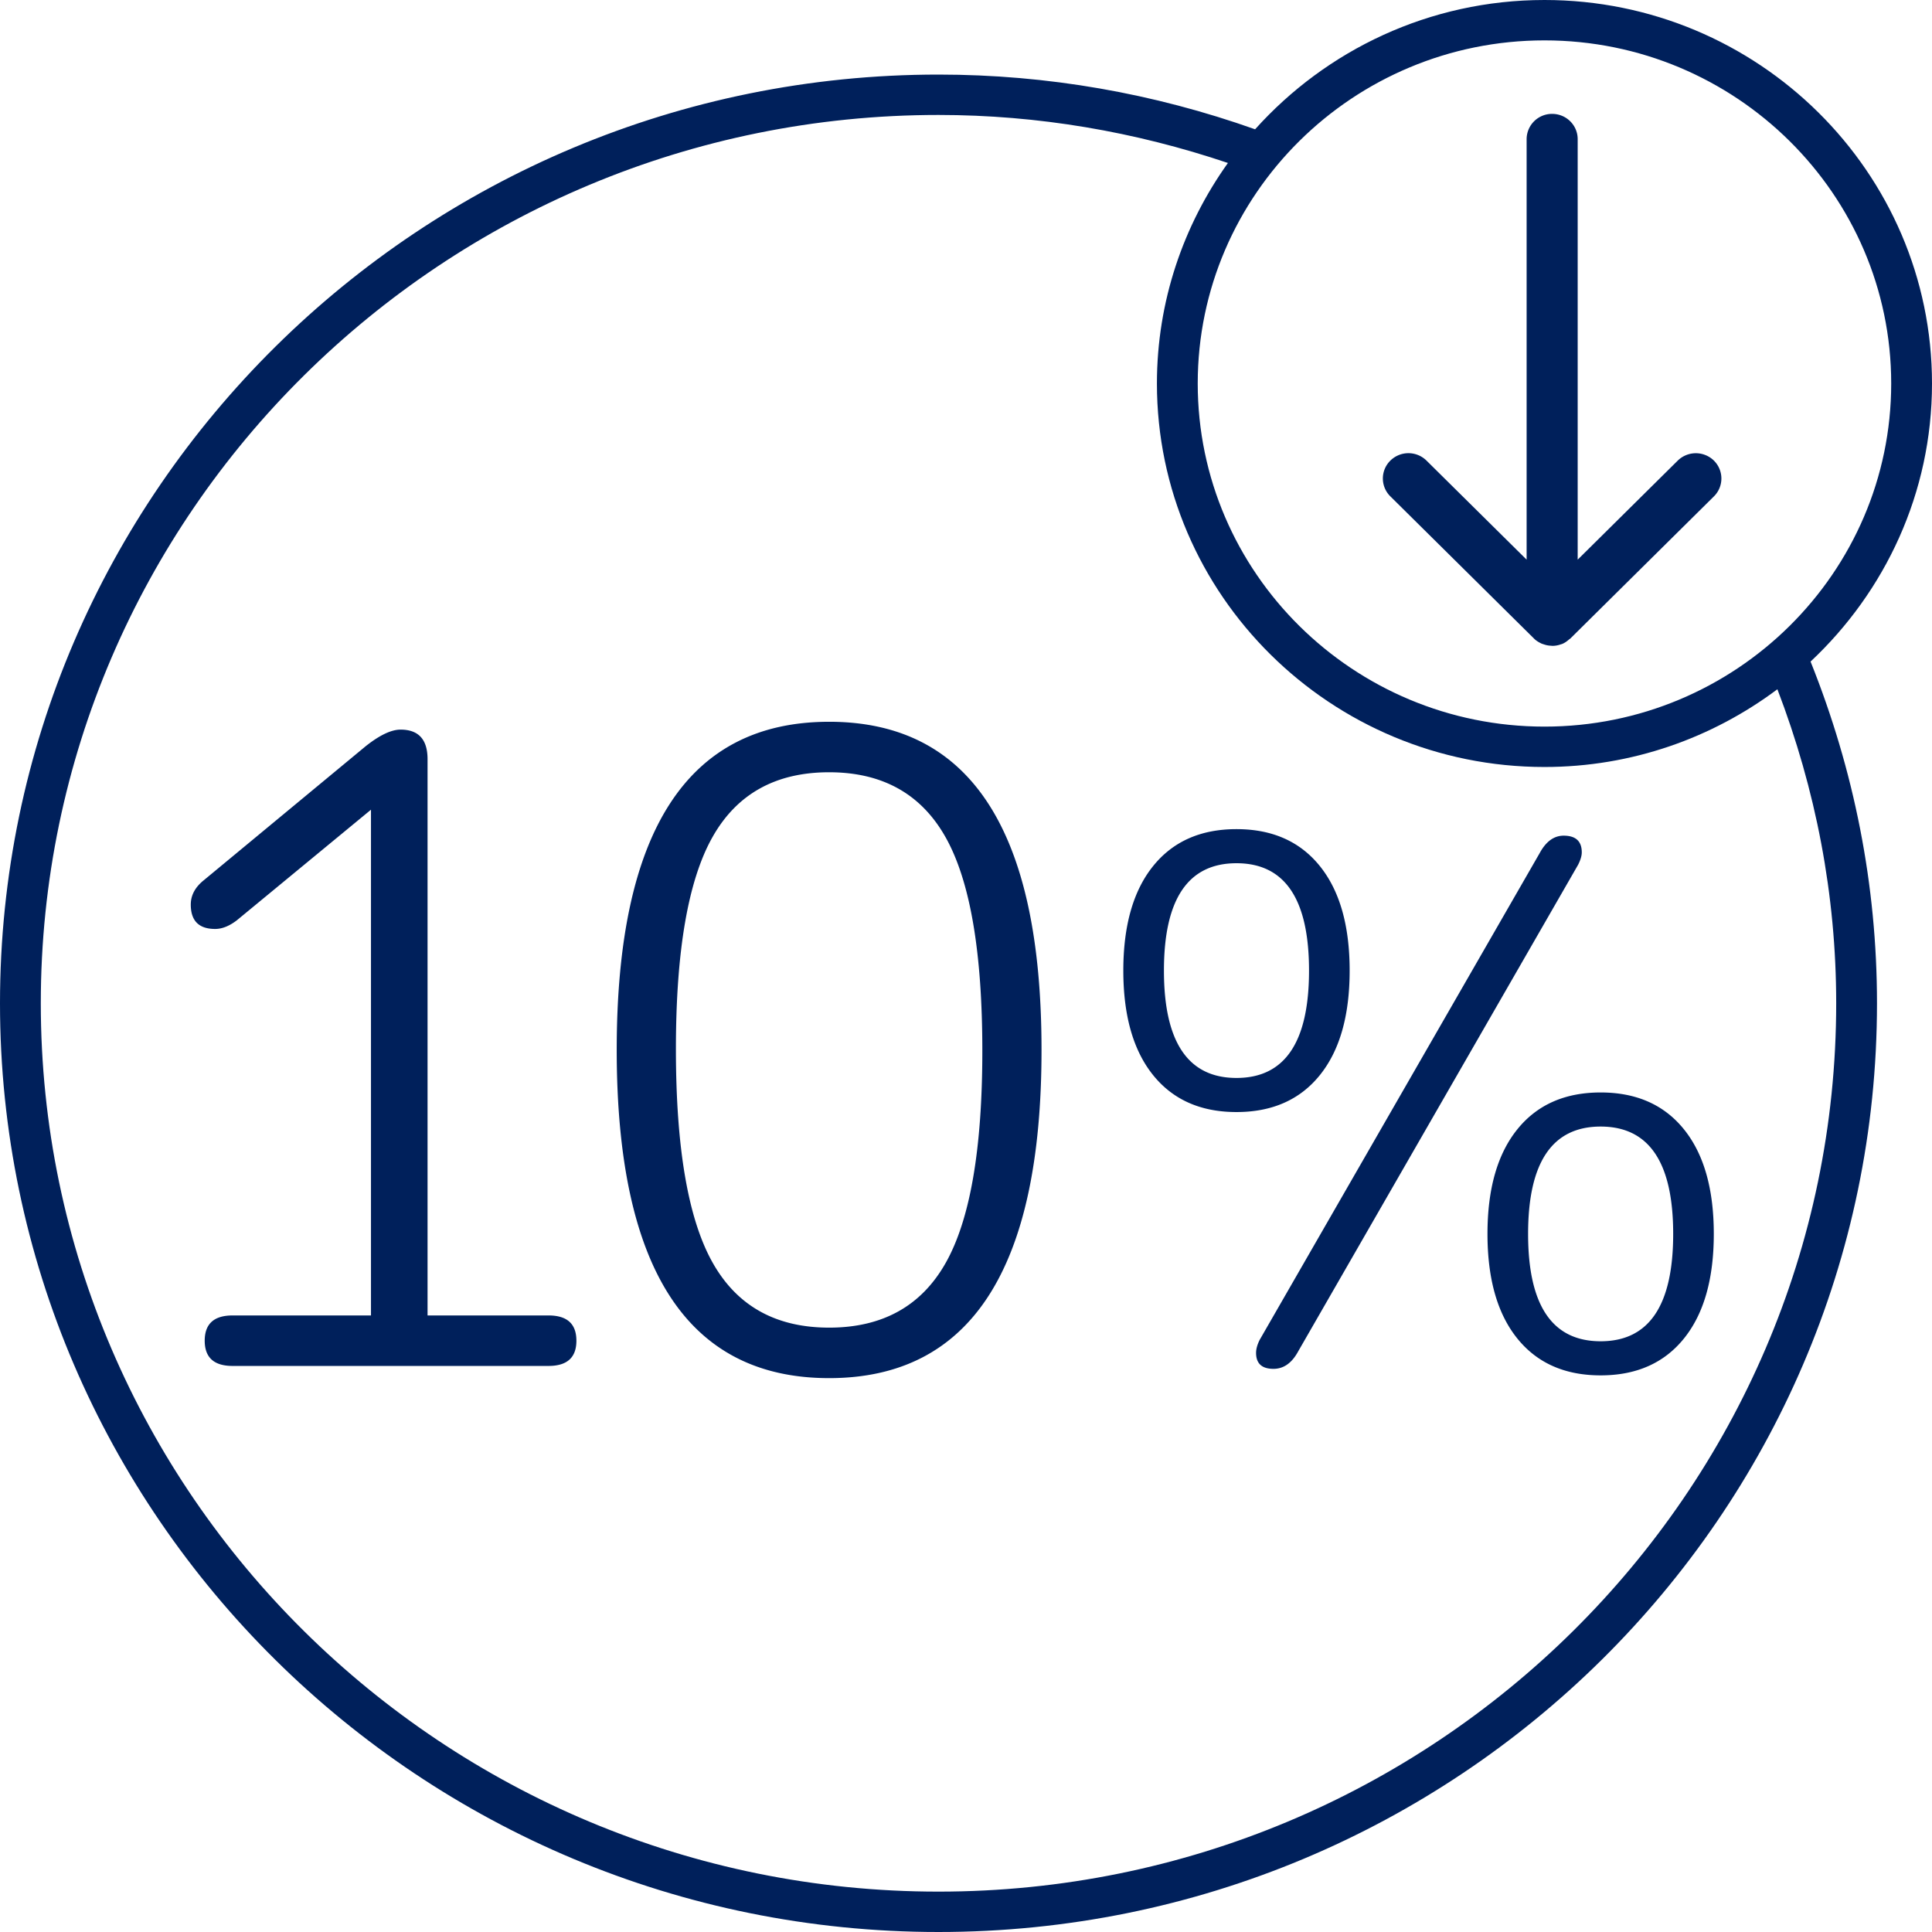
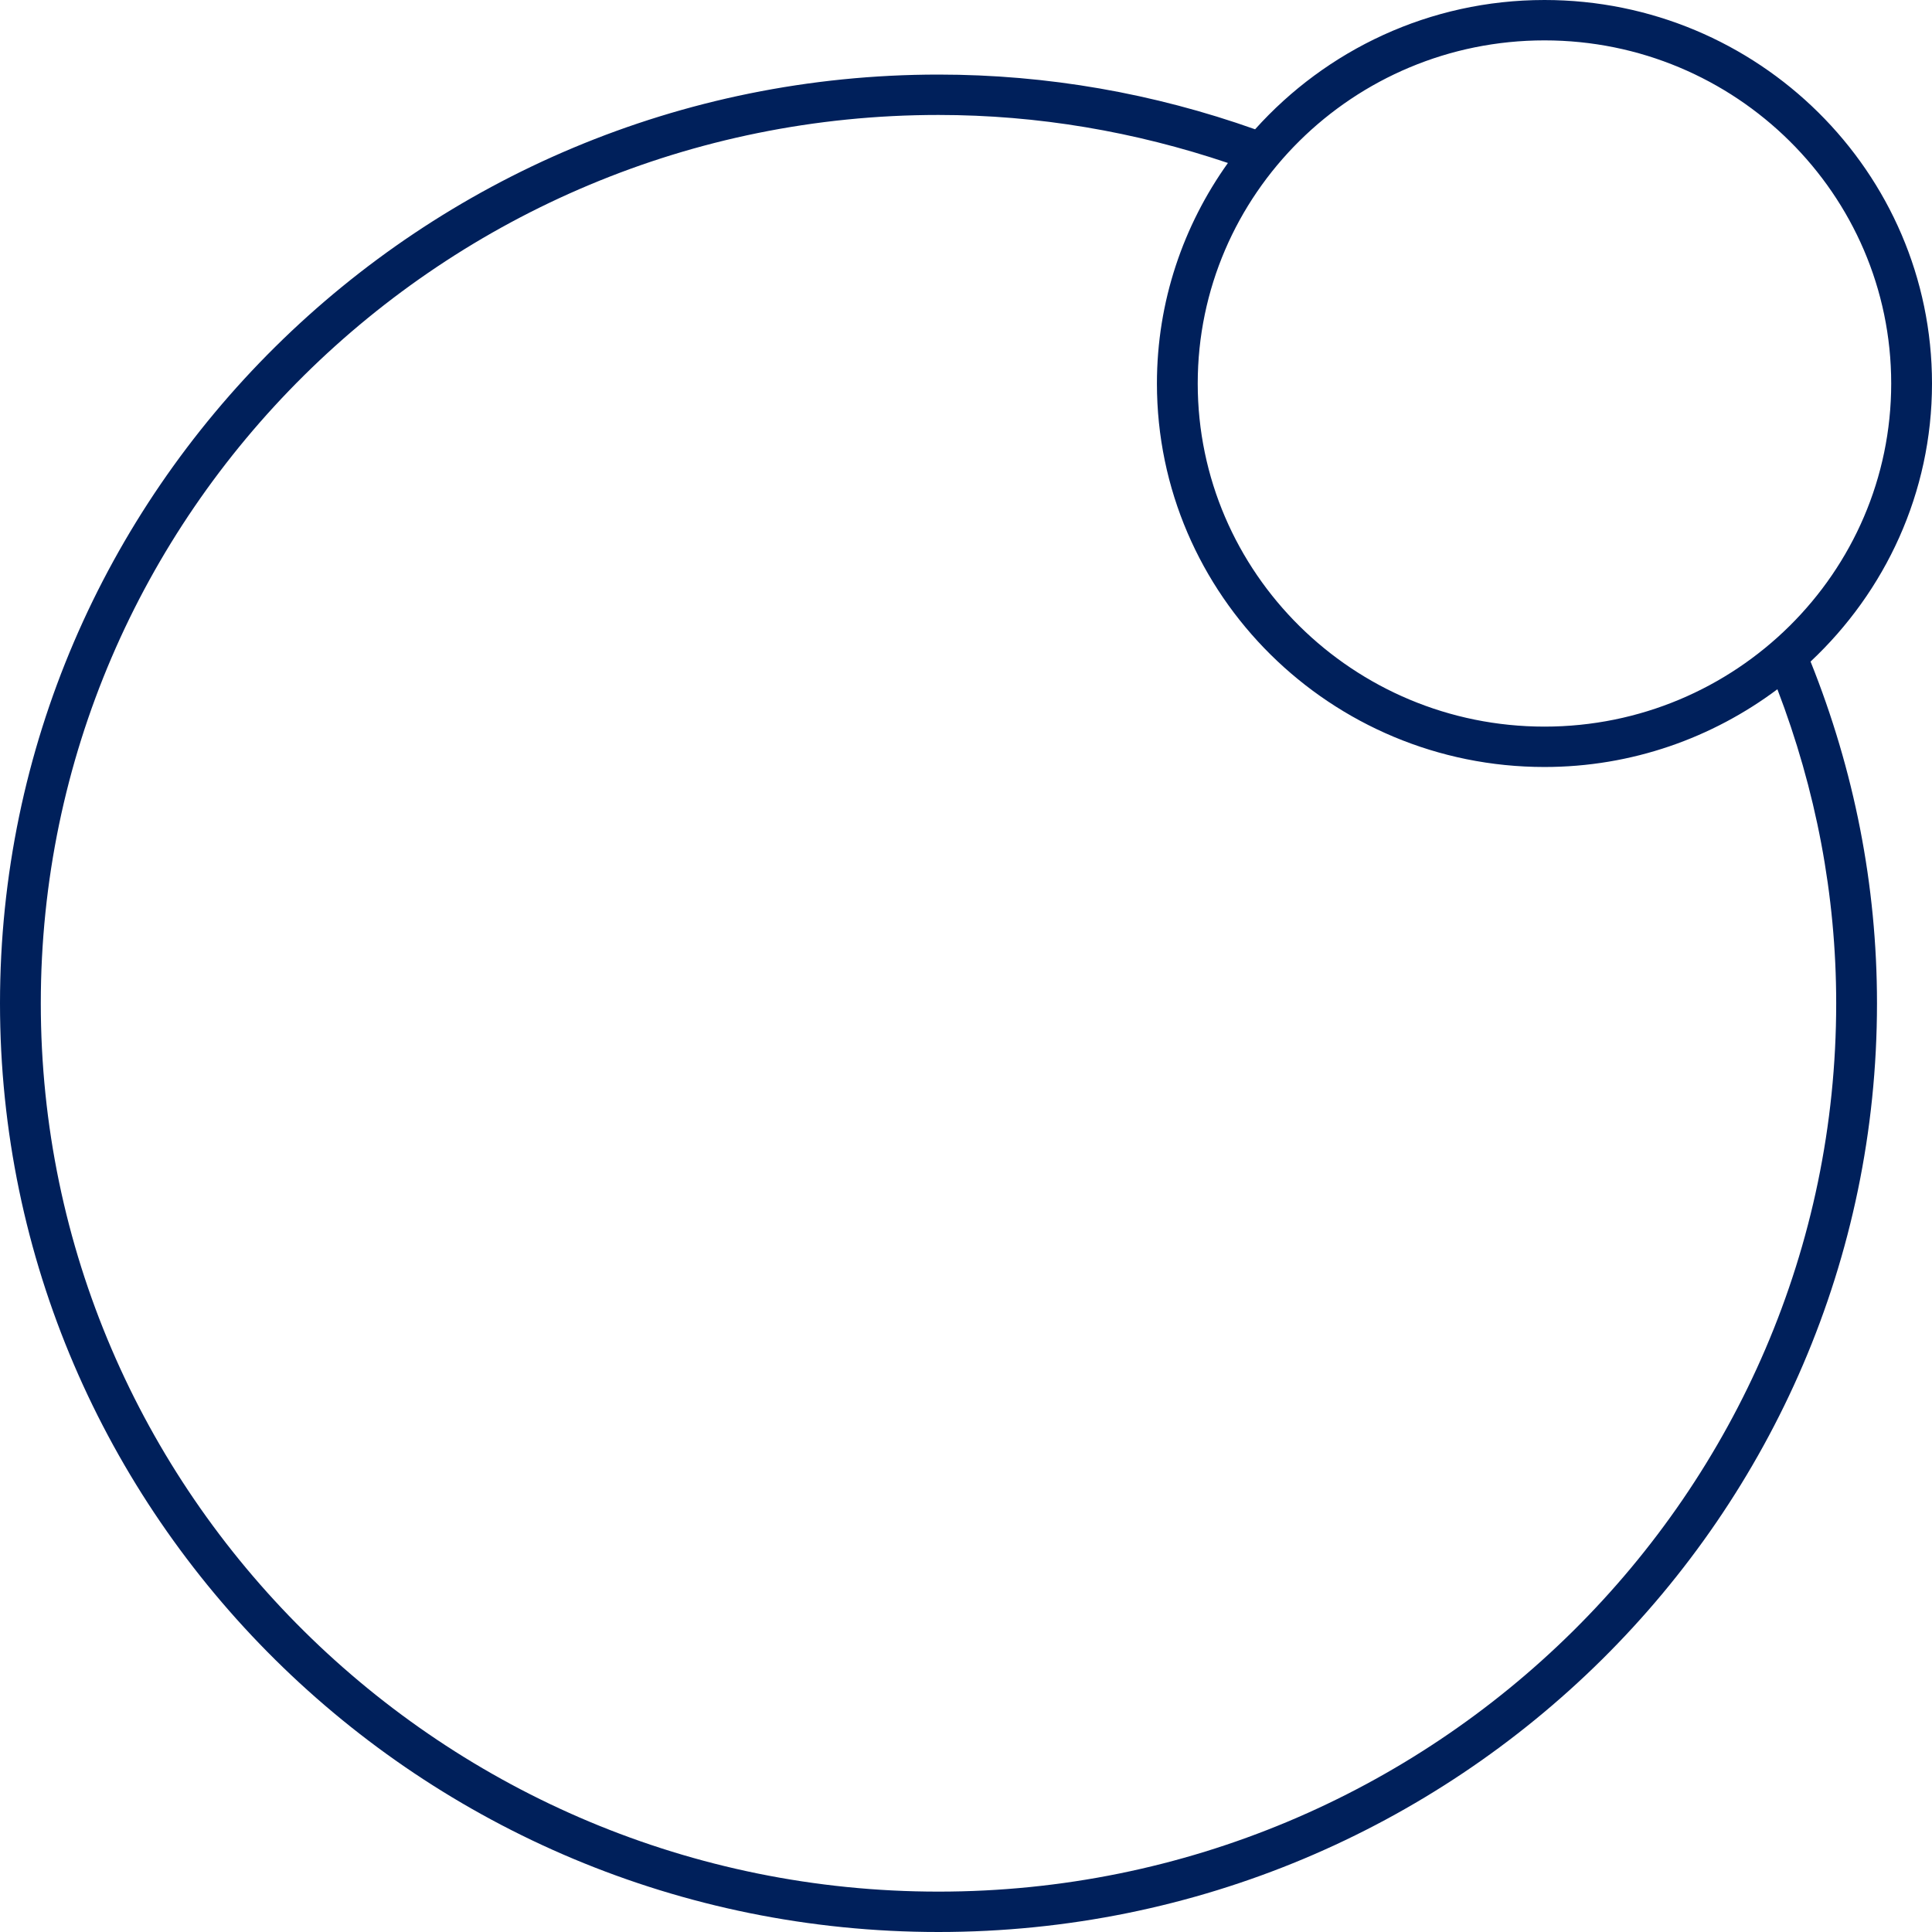
<svg xmlns="http://www.w3.org/2000/svg" width="170" height="170" viewBox="0 0 170 170">
  <g fill="#00205B" fill-rule="evenodd">
-     <path d="M50.719 117.97c0 1.481-.817 2.221-2.451 2.221H20.463c-1.634 0-2.45-.74-2.45-2.22 0-1.482.816-2.222 2.45-2.222h12.18V71.247l-11.797 9.727c-.663.511-1.302.766-1.915.766-1.43 0-2.144-.714-2.144-2.144 0-.817.383-1.532 1.149-2.145l14.247-11.796c1.225-.97 2.246-1.455 3.063-1.455 1.583 0 2.375.868 2.375 2.604v48.945h10.647c1.634 0 2.45.74 2.45 2.221zm22.237-54.46c12.46 0 18.689 9.626 18.689 28.877 0 19.251-6.23 28.877-18.69 28.877-12.459 0-18.689-9.626-18.689-28.877 0-19.25 6.23-28.876 18.69-28.876zm0 4.443c-4.698 0-8.12 1.902-10.264 5.707-2.145 3.804-3.217 10.02-3.217 18.65 0 8.682 1.072 14.937 3.217 18.767s5.566 5.744 10.264 5.744c4.698 0 8.119-1.902 10.263-5.706 2.145-3.804 3.218-10.021 3.218-18.651 0-8.681-1.073-14.936-3.218-18.766-2.144-3.83-5.565-5.745-10.263-5.745zM108.8 97.851c-3.149 0-5.595-1.085-7.34-3.255s-2.617-5.234-2.617-9.192c0-3.957.872-7.021 2.617-9.191 1.745-2.17 4.191-3.256 7.34-3.256 3.15 0 5.596 1.086 7.34 3.256 1.746 2.17 2.618 5.234 2.618 9.191 0 3.958-.872 7.022-2.617 9.192s-4.192 3.255-7.34 3.255zm30.064-21.766-24.638 42.83c-.553 1.021-1.277 1.532-2.17 1.532-1.022 0-1.532-.468-1.532-1.404 0-.34.106-.724.319-1.15l24.638-42.83c.553-1.02 1.256-1.531 2.107-1.531 1.064 0 1.595.49 1.595 1.468 0 .298-.106.66-.319 1.085zm-30.064-.128c-4.255 0-6.383 3.15-6.383 9.447 0 6.298 2.128 9.447 6.383 9.447 4.256 0 6.383-3.149 6.383-9.447 0-6.298-2.127-9.447-6.383-9.447zm32.043 45.064c-3.149 0-5.596-1.085-7.34-3.255-1.745-2.17-2.617-5.234-2.617-9.192 0-3.957.872-7.02 2.617-9.191 1.744-2.17 4.191-3.255 7.34-3.255s5.596 1.085 7.34 3.255c1.745 2.17 2.617 5.234 2.617 9.191 0 3.958-.872 7.022-2.617 9.192-1.744 2.17-4.191 3.255-7.34 3.255zm0-21.893c-4.255 0-6.383 3.149-6.383 9.446 0 6.298 2.128 9.447 6.383 9.447s6.383-3.149 6.383-9.447c0-6.297-2.128-9.446-6.383-9.446zM138.167 56.193c-.022.022-.058.03-.08.053-.19.17-.399.324-.651.425h-.005c-.026.013-.062.013-.093.026a2.117 2.117 0 0 1-.682.132c-.071.004-.146-.009-.226-.013a2.064 2.064 0 0 1-.563-.11c-.066-.022-.146-.044-.213-.07-.239-.114-.478-.25-.669-.443l-12.643-12.515a2.205 2.205 0 0 1 0-3.15 2.263 2.263 0 0 1 3.178 0l8.81 8.717v-37a2.233 2.233 0 0 1 2.246-2.224c1.245 0 2.247.996 2.247 2.224v37l8.805-8.716a2.274 2.274 0 0 1 3.182 0c.877.873.877 2.28 0 3.15l-12.643 12.514z" />
    <path d="M161.57 88.281c0 43.098-35.434 78.166-78.99 78.166S3.59 131.379 3.59 88.281c0-43.101 35.434-78.166 78.99-78.166 8.746 0 17.284 1.468 25.467 4.225-3.924 5.496-6.247 12.183-6.247 19.406 0 18.607 15.295 33.743 34.102 33.743 7.694 0 14.781-2.565 20.494-6.84 3.378 8.823 5.174 18.085 5.174 27.632M135.902 3.553c16.82 0 30.508 13.544 30.508 30.193 0 16.646-13.687 30.19-30.508 30.19-16.825 0-30.512-13.544-30.512-30.19 0-16.649 13.687-30.193 30.512-30.193M170 33.746C170 15.14 154.701 0 135.902 0c-10.133 0-19.213 4.416-25.464 11.377-8.926-3.166-18.286-4.815-27.858-4.815C37.043 6.562 0 43.222 0 88.282 0 133.34 37.043 170 82.58 170c45.538 0 82.58-36.66 82.58-81.719 0-10.403-2.01-20.497-5.845-30.069C165.878 52.058 170 43.378 170 33.746" />
  </g>
</svg>